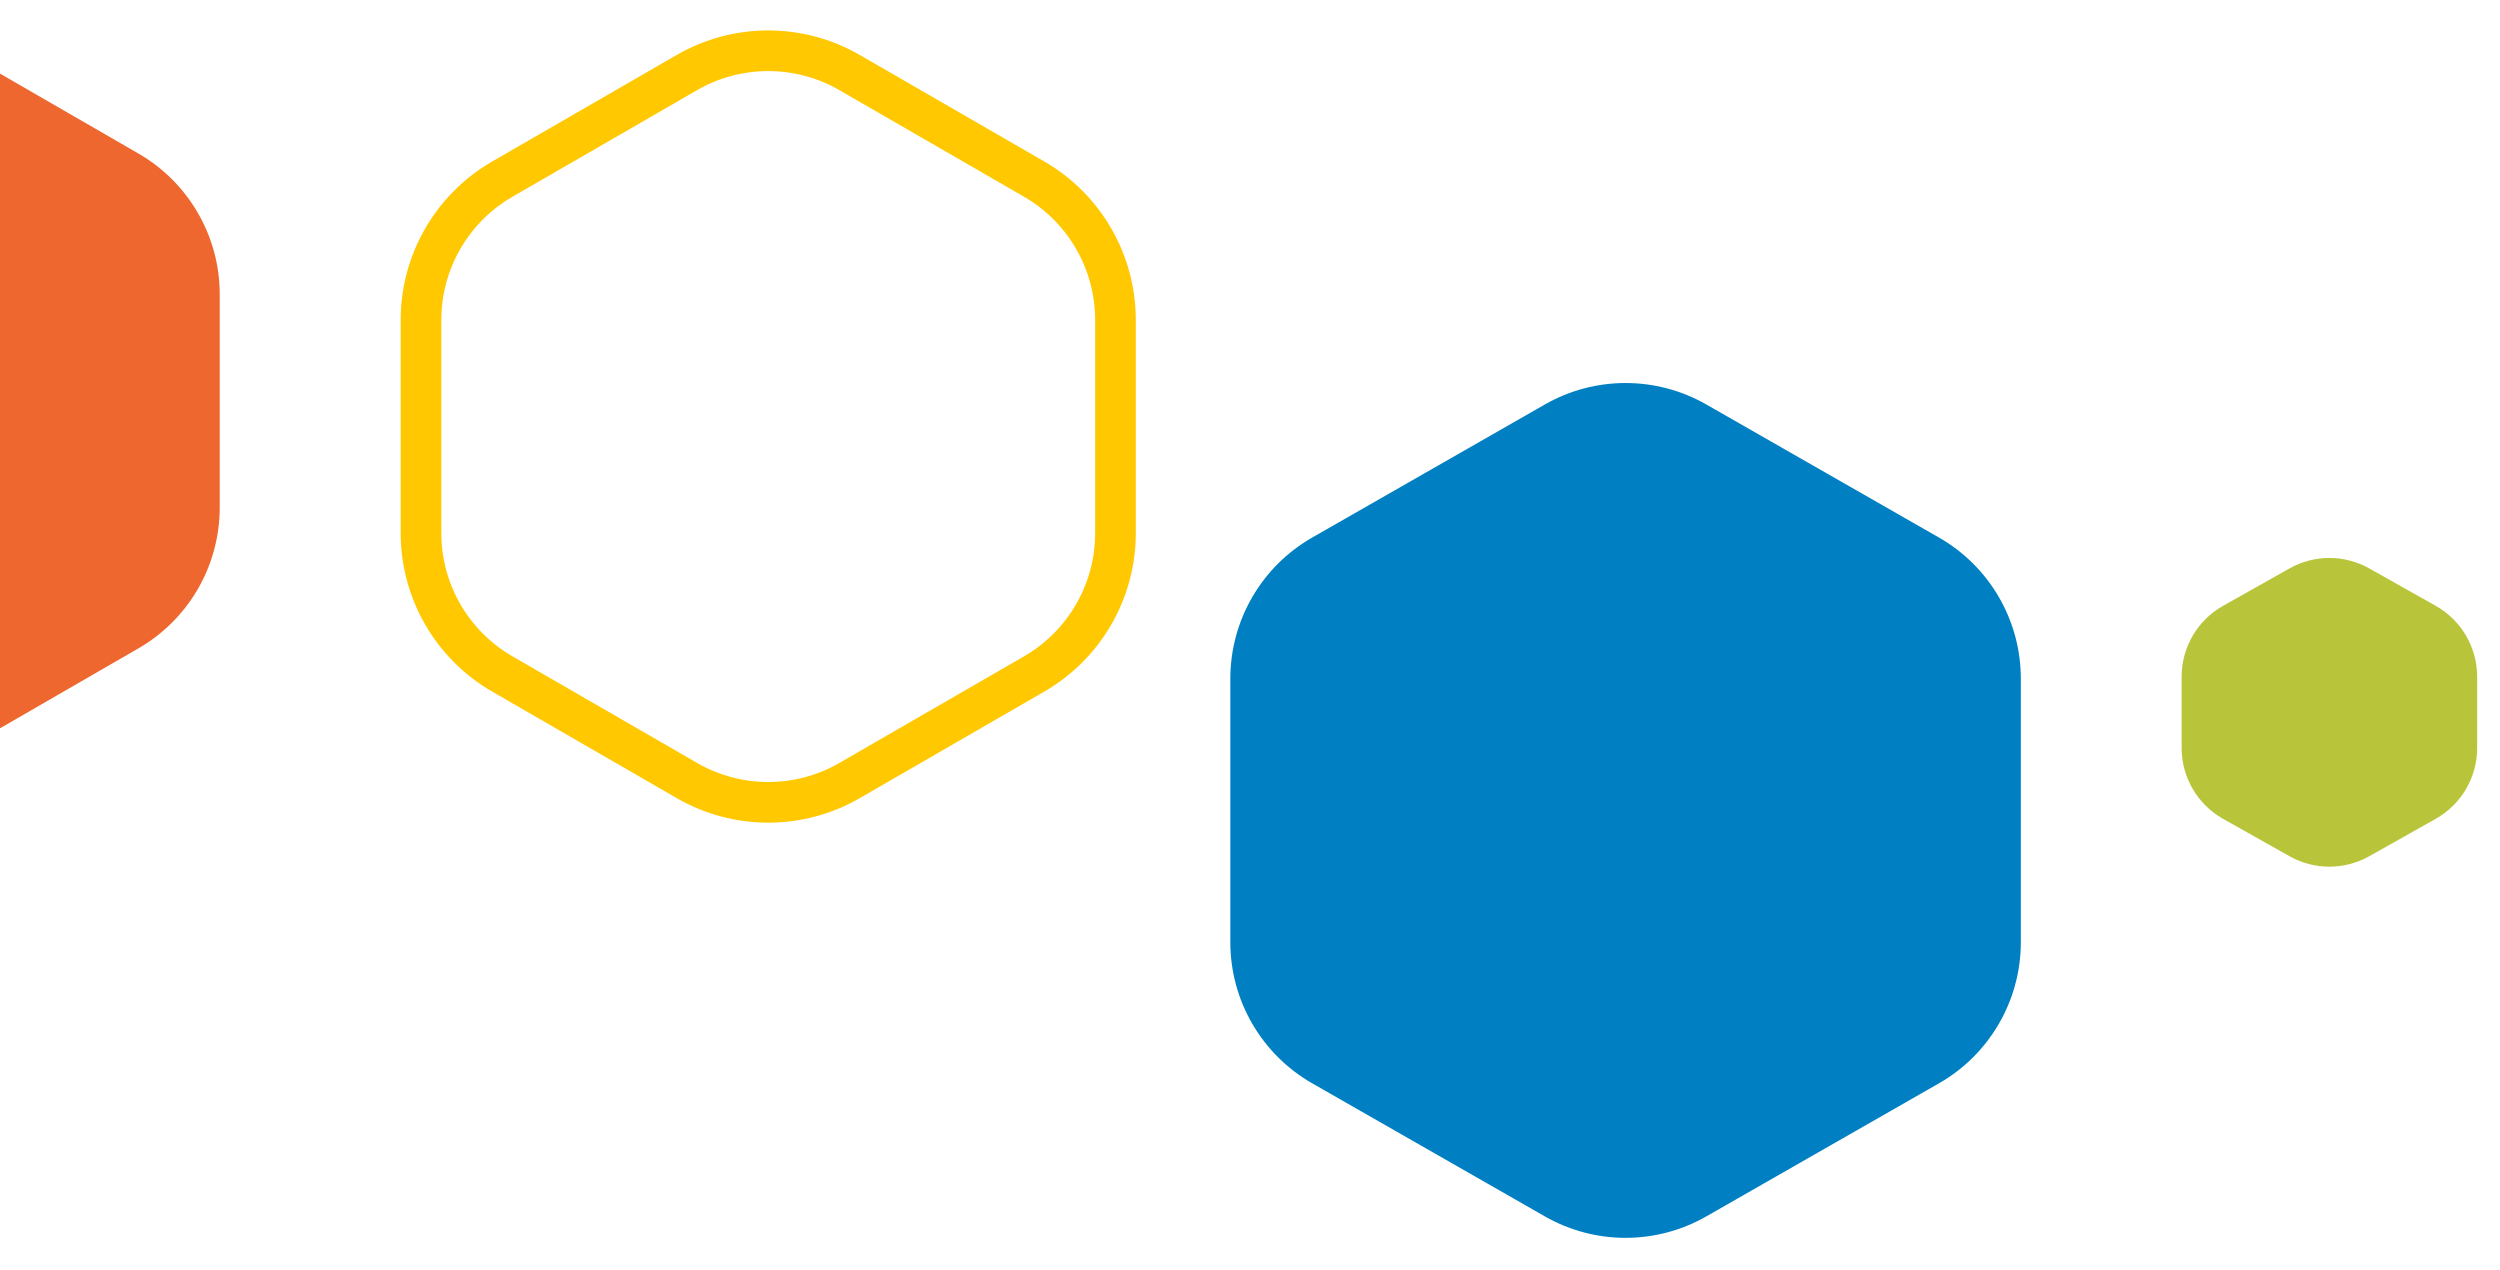
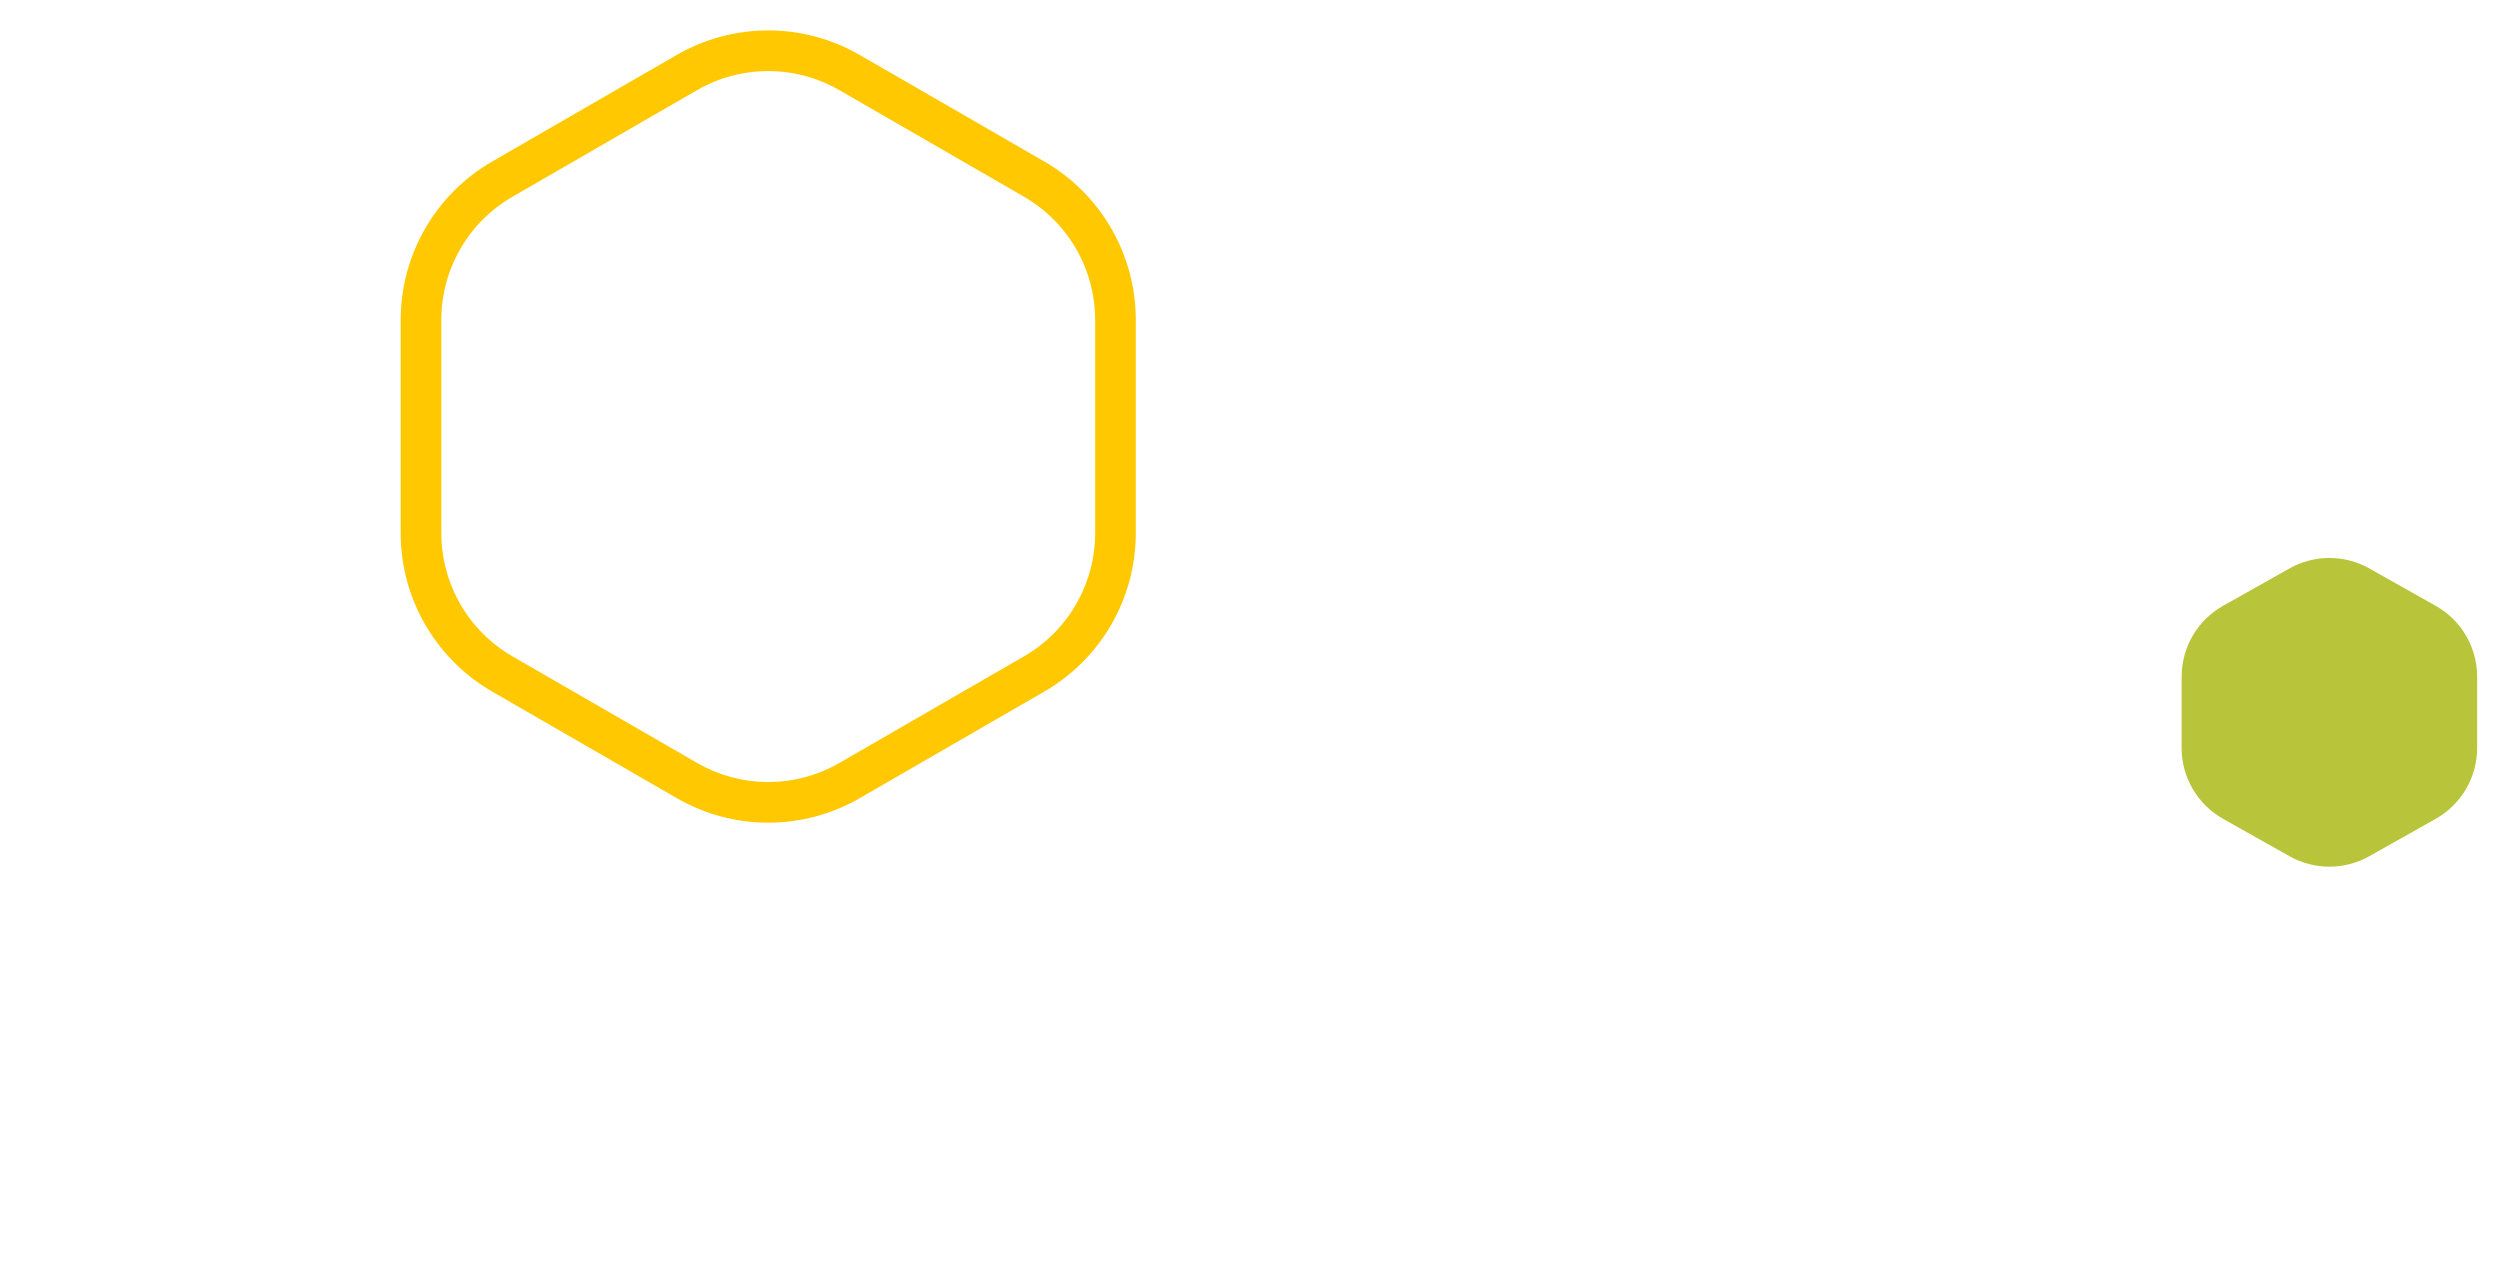
<svg xmlns="http://www.w3.org/2000/svg" width="246" height="125" viewBox="0 0 246 125" fill="none">
  <path d="M83.594 7.137C78.644 4.279 72.545 4.279 67.594 7.137L49.427 17.626C44.476 20.484 41.427 25.766 41.427 31.483V52.461C41.427 58.177 44.476 63.459 49.427 66.317L67.594 76.806C72.545 79.665 78.644 79.665 83.594 76.807L101.762 66.317C106.712 63.459 109.762 58.177 109.762 52.461V31.483C109.762 25.766 106.712 20.484 101.762 17.626L83.594 7.137Z" stroke="#FFC800" stroke-width="4" />
-   <path d="M167.901 39.8C162.979 36.985 156.935 36.985 152.014 39.8L129.121 52.894C124.138 55.743 121.064 61.043 121.064 66.782V92.711C121.064 98.45 124.138 103.75 129.121 106.599L152.014 119.693C156.935 122.508 162.979 122.508 167.901 119.693L190.794 106.599C195.776 103.75 198.85 98.45 198.85 92.711V66.782C198.85 61.043 195.776 55.743 190.794 52.894L167.901 39.8Z" fill="#0080C3" />
  <path d="M233.136 55.933C230.699 54.561 227.723 54.561 225.287 55.933L218.748 59.614C216.23 61.031 214.672 63.696 214.672 66.585V73.6C214.672 76.49 216.23 79.154 218.748 80.572L225.287 84.253C227.723 85.624 230.699 85.624 233.136 84.253L239.675 80.572C242.193 79.154 243.751 76.49 243.751 73.6V66.585C243.751 63.696 242.193 61.031 239.675 59.614L233.136 55.933Z" fill="#B8C53A" />
-   <path d="M-4.547 4.619C-9.497 1.761 -15.596 1.761 -20.547 4.619L-38.714 15.108C-43.665 17.966 -46.714 23.248 -46.714 28.964V49.943C-46.714 55.659 -43.665 60.941 -38.714 63.799L-20.547 74.288C-15.596 77.146 -9.497 77.146 -4.547 74.288L13.621 63.799C18.572 60.941 21.621 55.659 21.621 49.943V28.964C21.621 23.248 18.572 17.966 13.621 15.108L-4.547 4.619Z" fill="#ED672E" />
</svg>